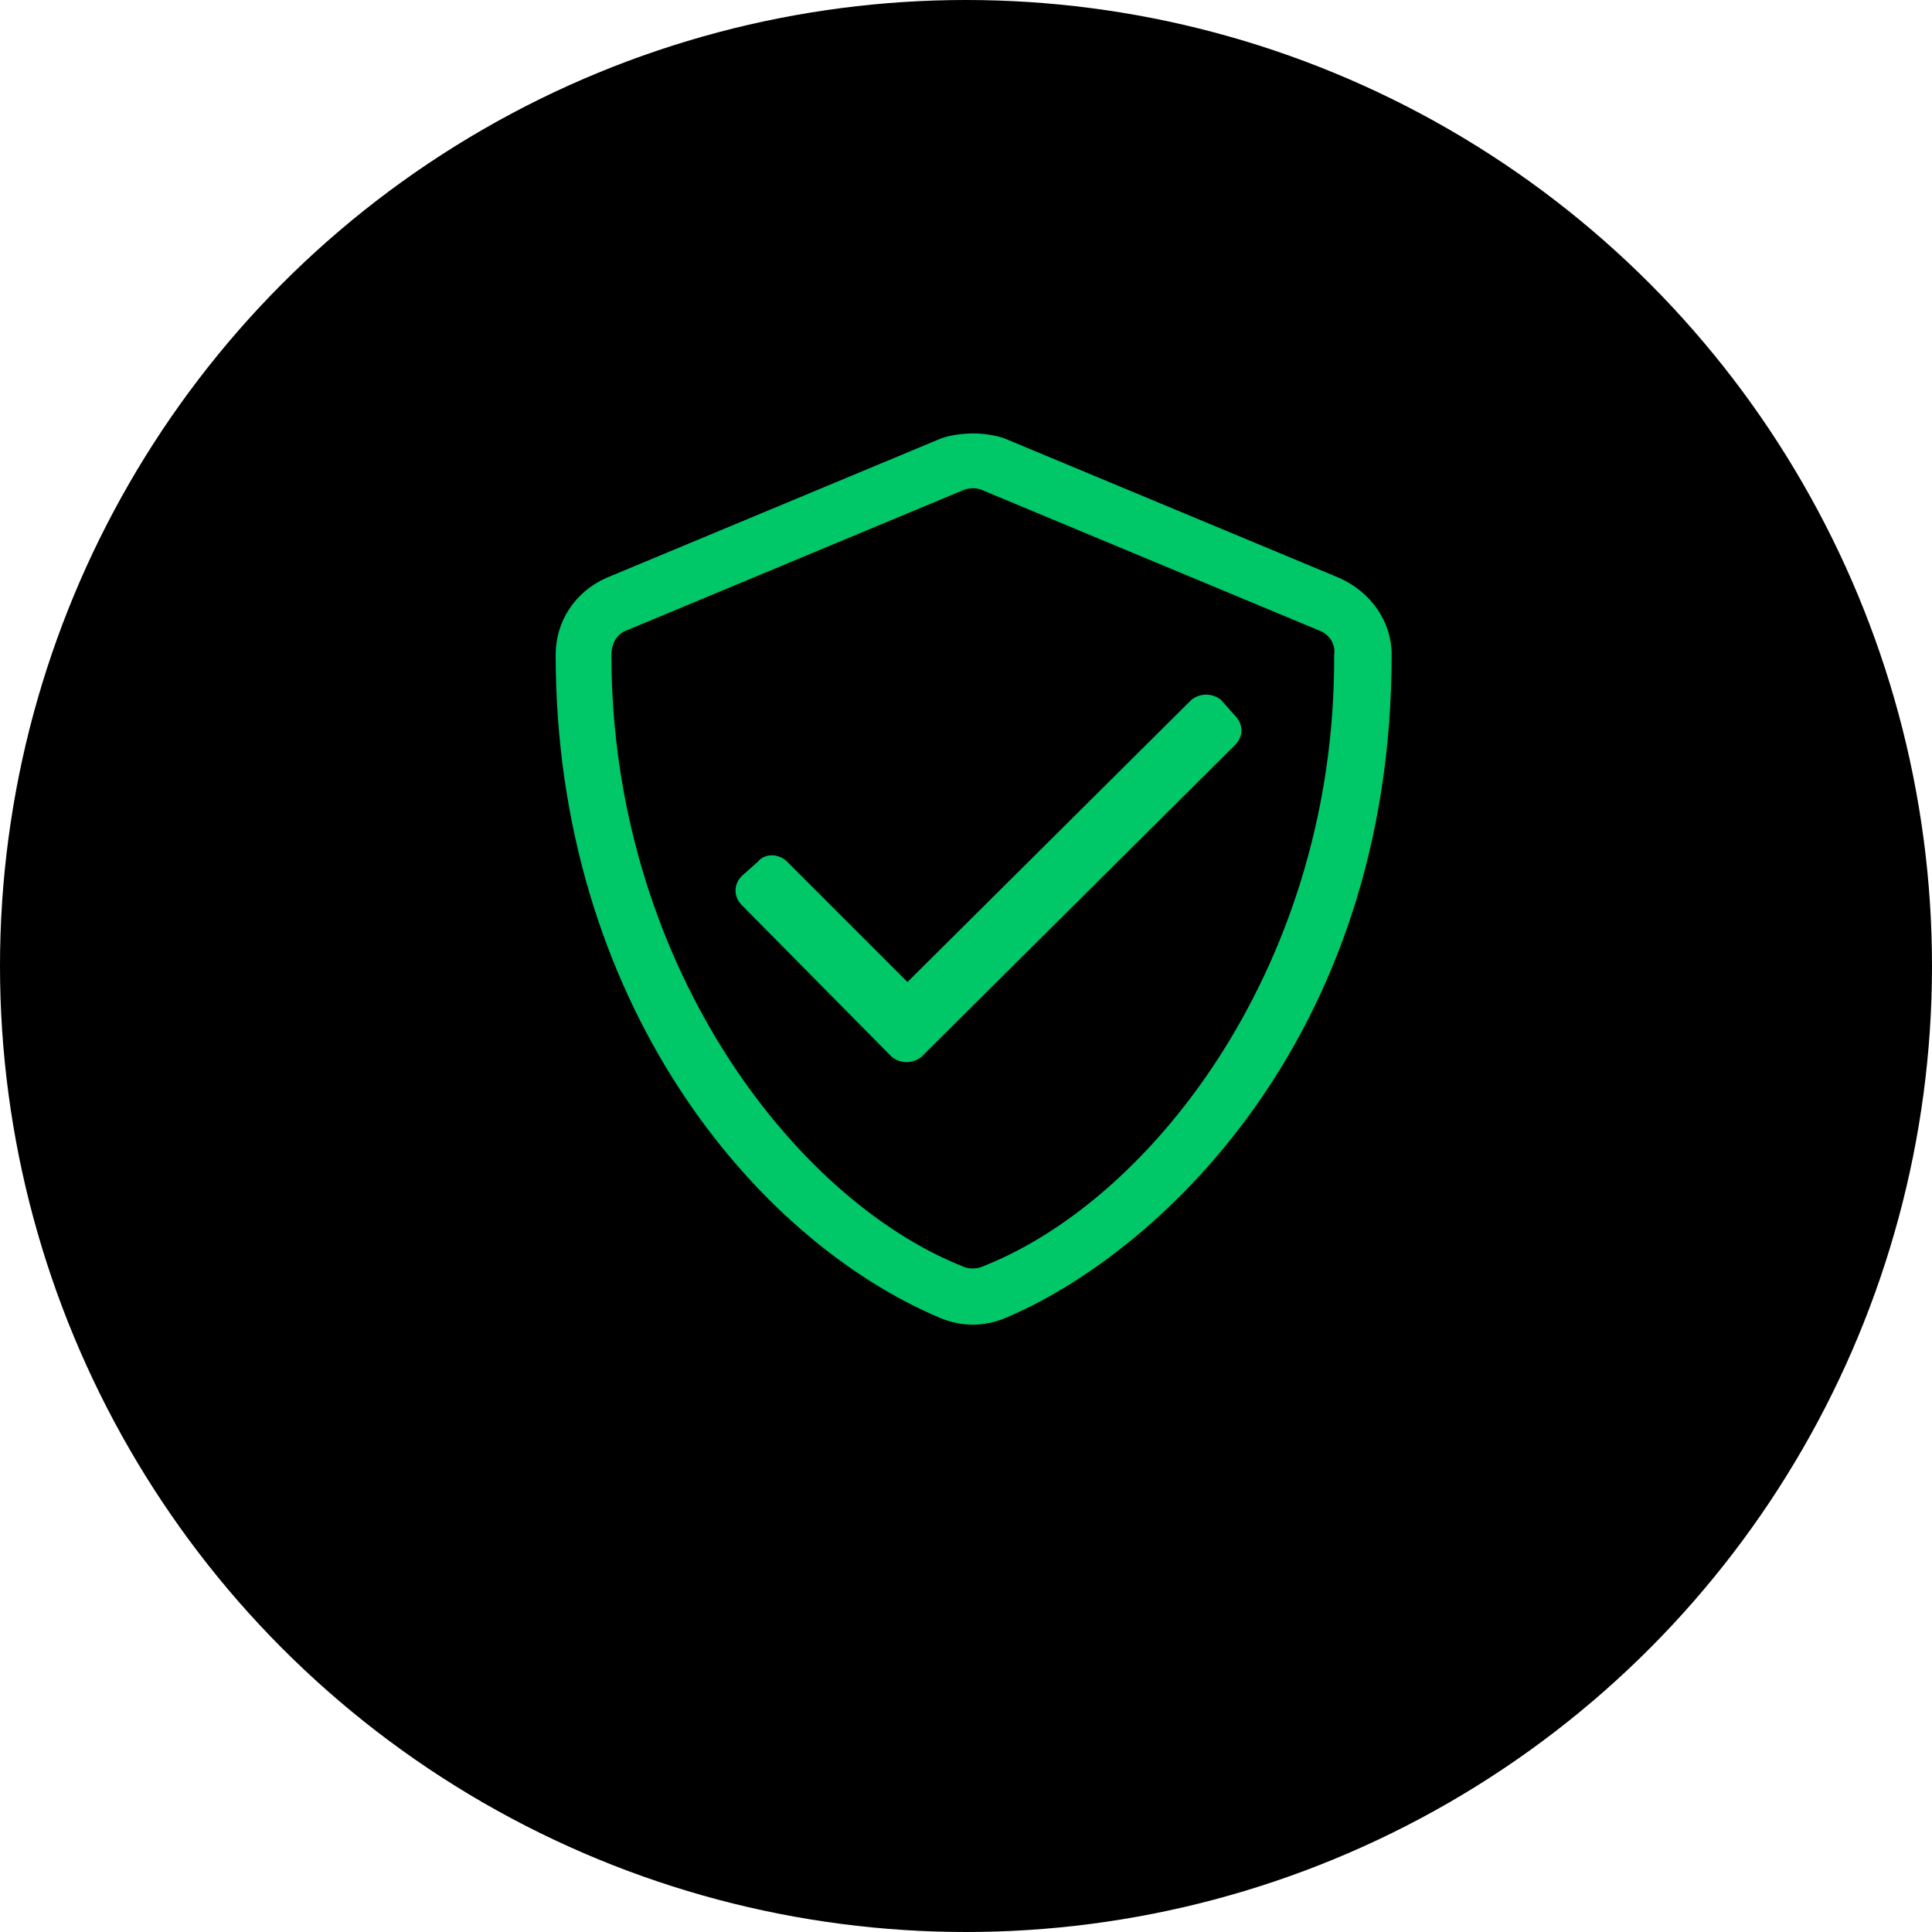
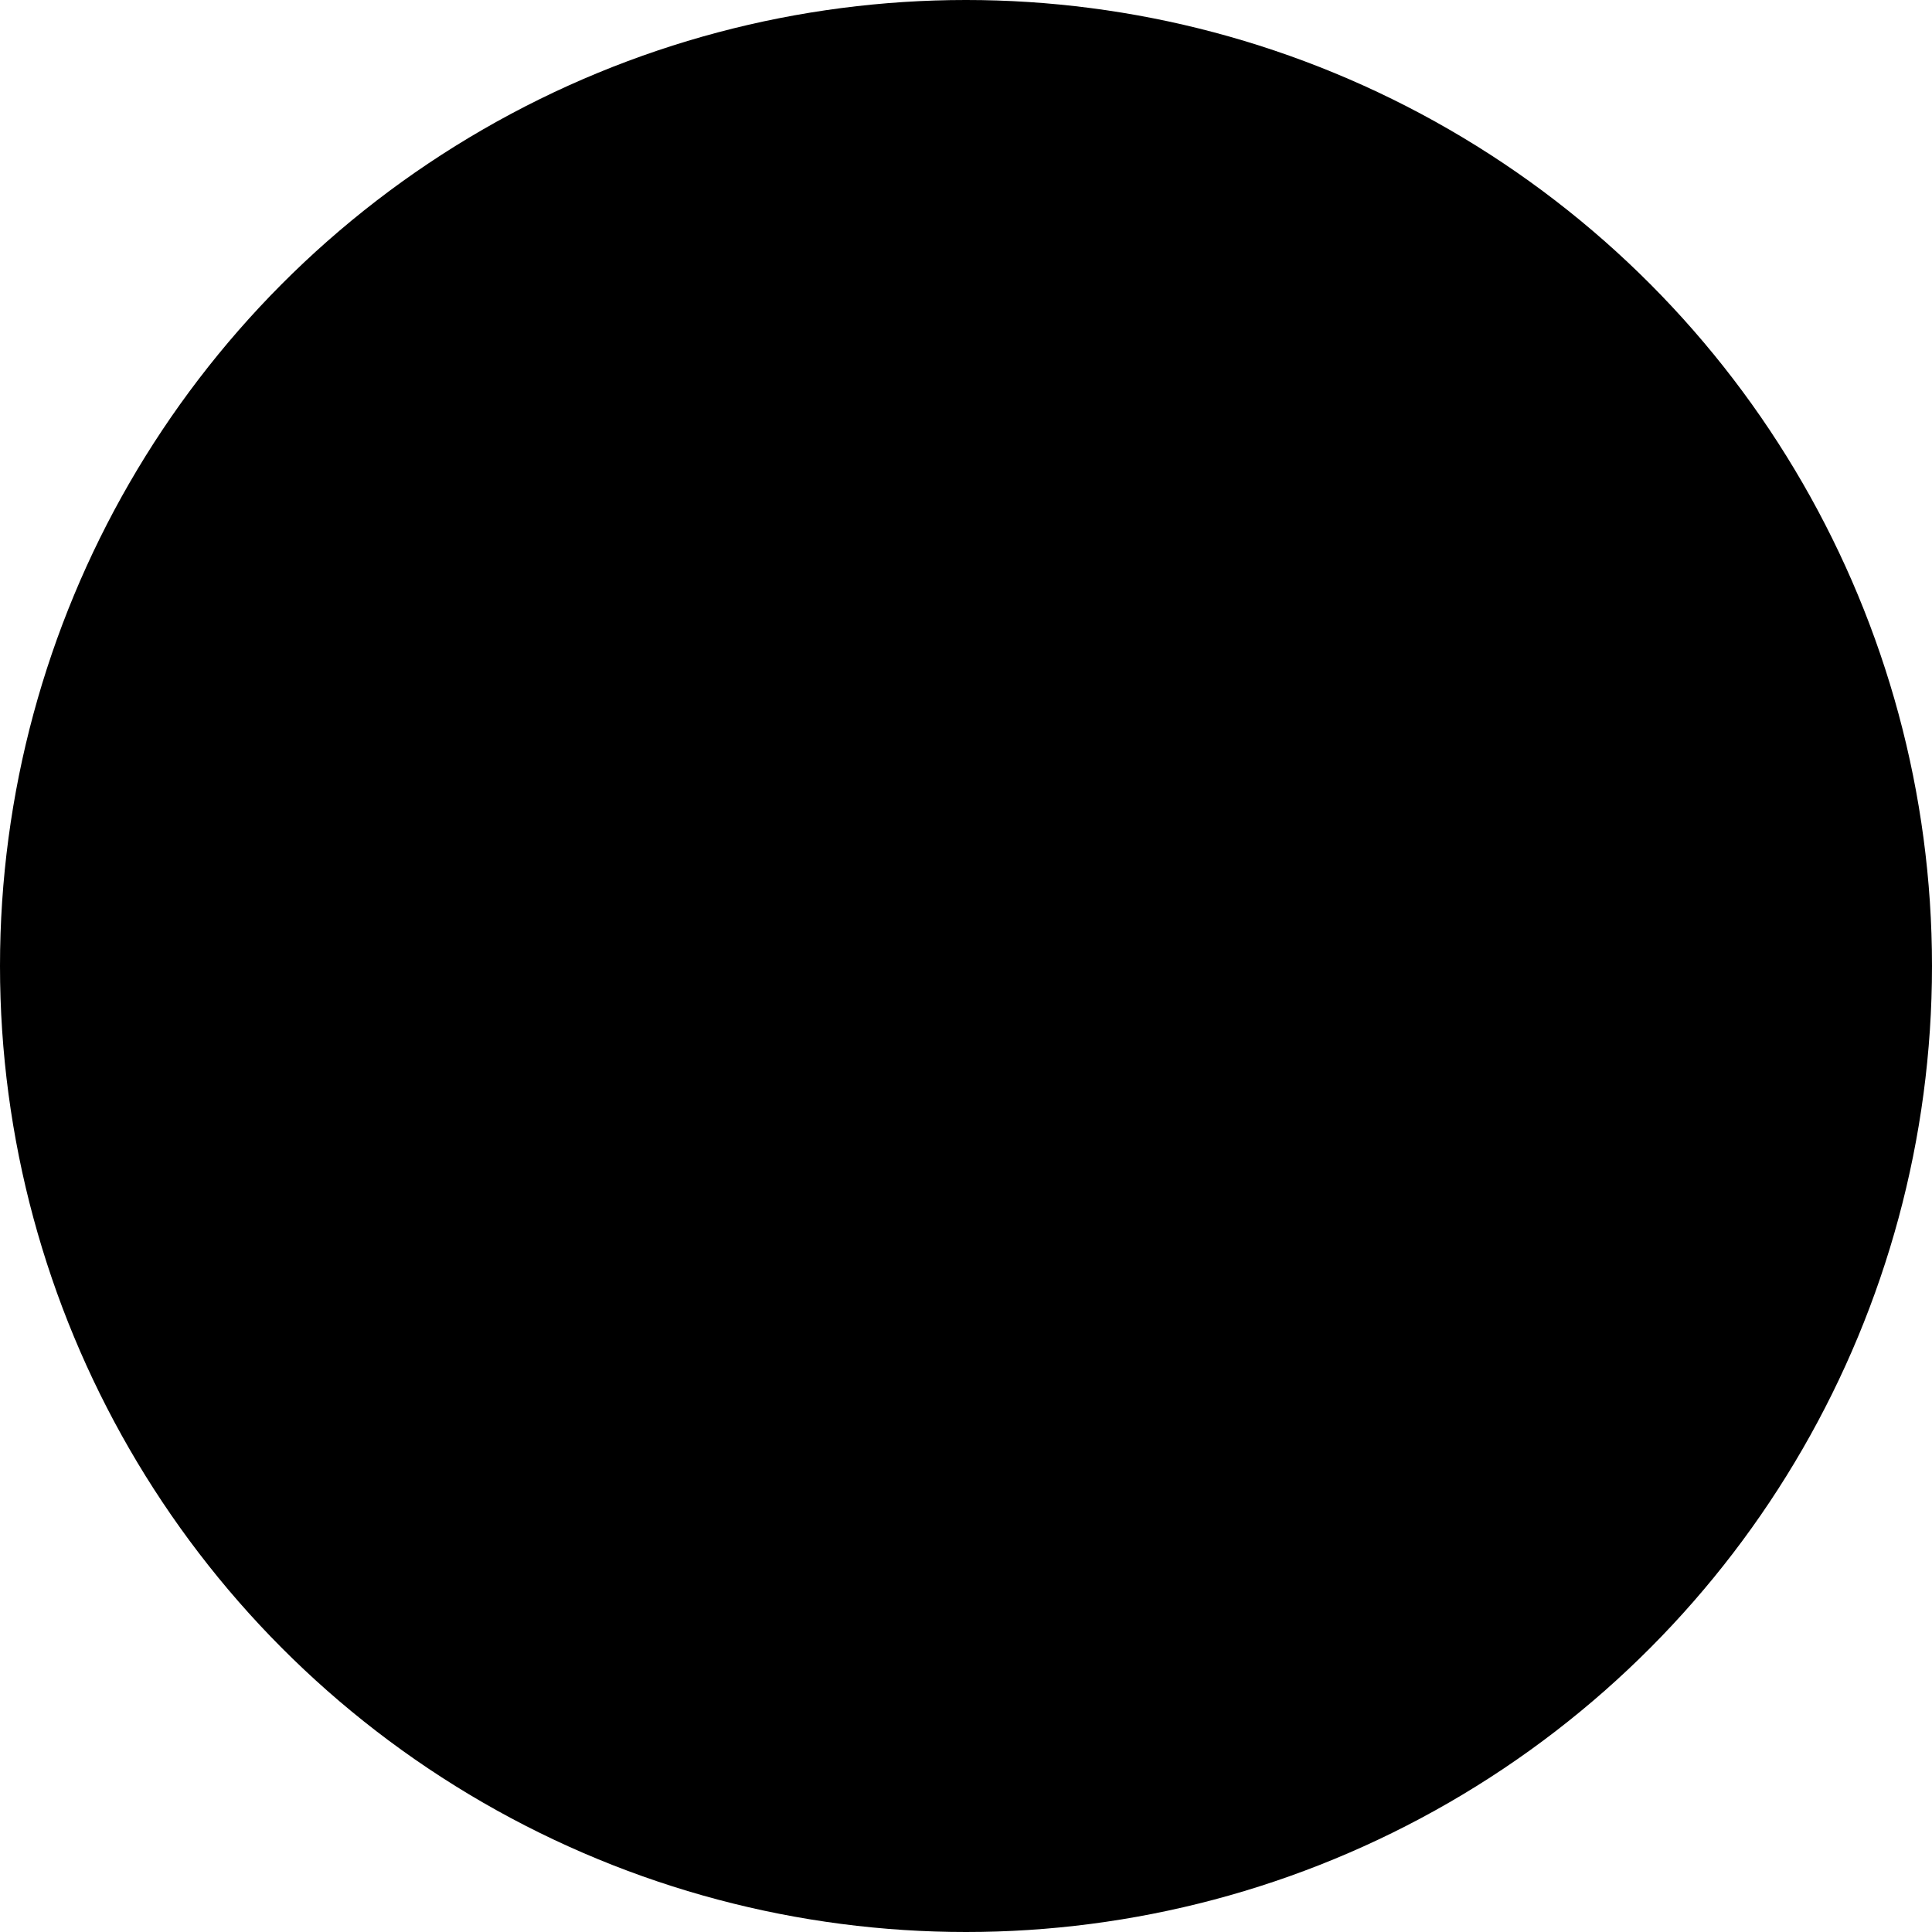
<svg xmlns="http://www.w3.org/2000/svg" width="65" height="65" viewBox="0 0 65 65" fill="none">
  <circle cx="32.5" cy="32.5" r="32.5" fill="black" />
-   <path d="M45.062 19.445C46.117 19.914 46.82 20.91 46.82 22.023C46.82 35.031 38.851 42.238 33.812 44.347C33.109 44.64 32.347 44.64 31.644 44.347C25.375 41.71 18.695 33.683 18.695 22.023C18.695 20.91 19.34 19.914 20.394 19.445L31.644 14.757C31.937 14.64 32.406 14.582 32.758 14.582C33.05 14.582 33.519 14.64 33.812 14.757L45.062 19.445ZM33.109 42.589C38.851 40.304 44.945 32.335 44.886 22.023C44.945 21.671 44.711 21.32 44.359 21.203L33.109 16.515C32.875 16.398 32.582 16.398 32.347 16.515L21.097 21.203C20.746 21.32 20.57 21.671 20.57 22.023C20.57 32.335 26.664 40.304 32.347 42.589C32.582 42.706 32.875 42.706 33.109 42.589ZM41.078 23.546L41.547 24.074C41.84 24.367 41.84 24.777 41.547 25.07L31 35.558C30.707 35.792 30.297 35.792 30.004 35.558L24.965 30.46C24.672 30.168 24.672 29.757 24.965 29.464L25.492 28.996C25.726 28.703 26.195 28.703 26.488 28.996L30.531 33.039L40.082 23.546C40.375 23.312 40.785 23.312 41.078 23.546Z" fill="#00C767" />
</svg>